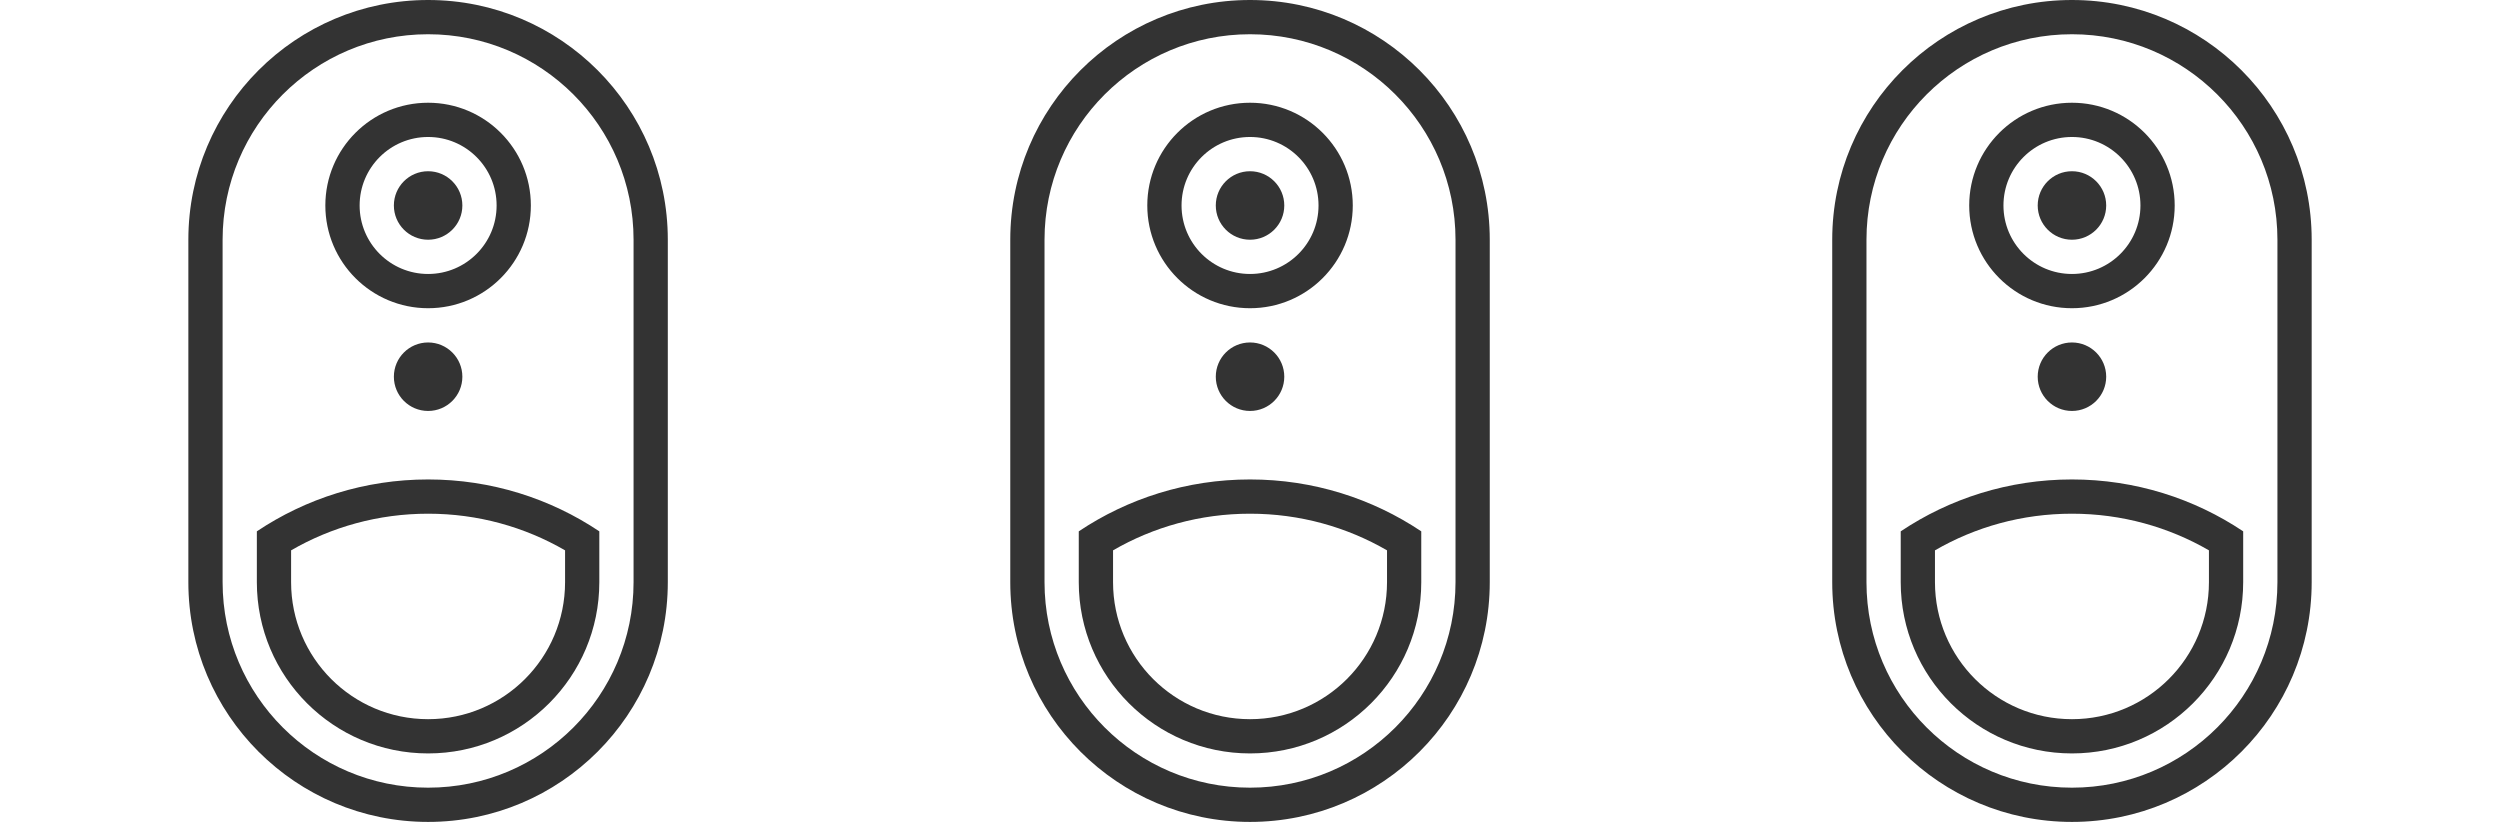
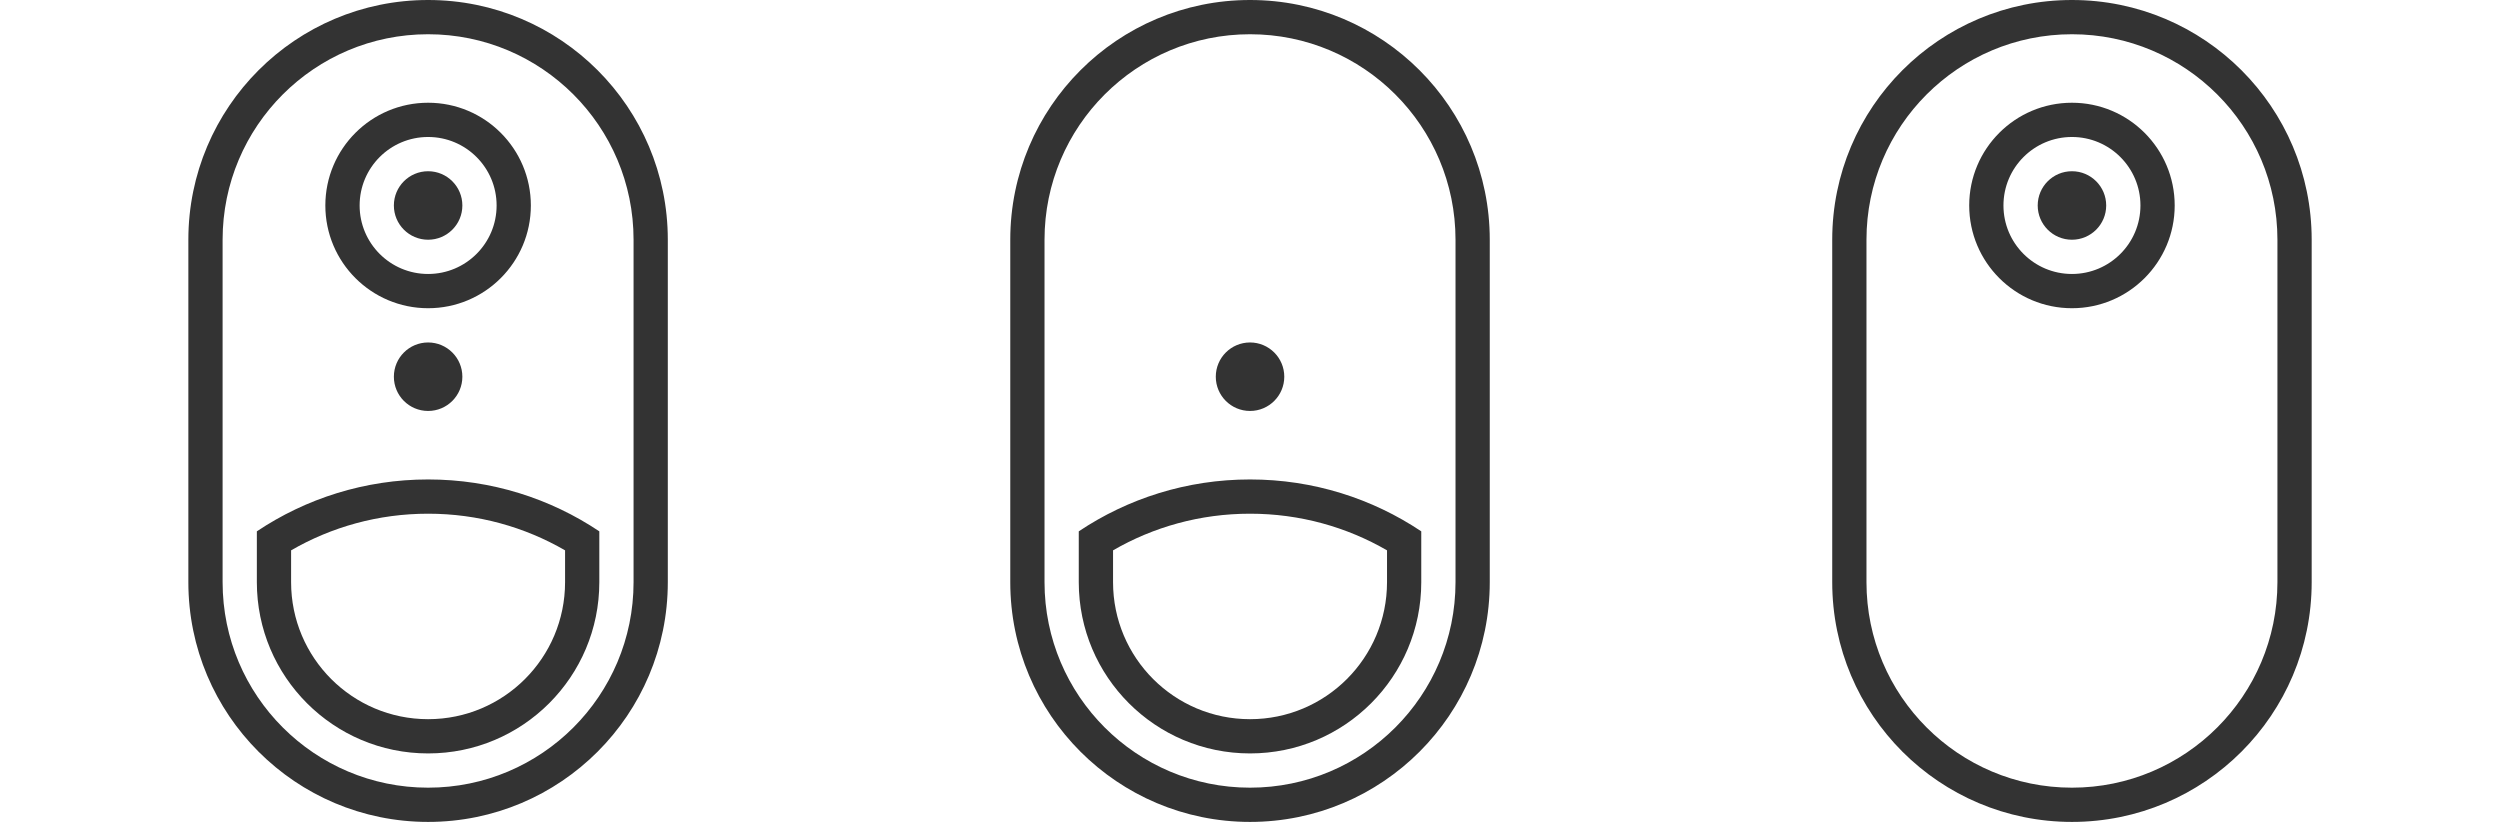
<svg xmlns="http://www.w3.org/2000/svg" width="73" height="24" viewBox="0 0 73 24" fill="none">
  <path fill-rule="evenodd" clip-rule="evenodd" d="M17.5 15.515C16.07 14.558 14.351 14 12.501 14C10.65 14 8.931 14.558 7.5 15.515V17C7.5 19.761 9.739 22 12.501 22C15.262 22 17.5 19.761 17.5 17V15.515ZM16.5 17V16.07C15.324 15.389 13.959 15 12.501 15C11.042 15 9.677 15.389 8.5 16.07V17C8.5 19.209 10.291 21 12.501 21C14.71 21 16.5 19.209 16.5 17Z" fill="#333333" />
  <path d="M12.501 12C13.053 12 13.501 11.552 13.501 11C13.501 10.448 13.053 10 12.501 10C11.948 10 11.501 10.448 11.501 11C11.501 11.552 11.948 12 12.501 12Z" fill="#333333" />
  <path d="M13.501 6C13.501 6.552 13.053 7 12.501 7C11.948 7 11.501 6.552 11.501 6C11.501 5.448 11.948 5 12.501 5C13.053 5 13.501 5.448 13.501 6Z" fill="#333333" />
  <path fill-rule="evenodd" clip-rule="evenodd" d="M15.501 6C15.501 7.657 14.157 9 12.501 9C10.844 9 9.5 7.657 9.5 6C9.5 4.343 10.844 3 12.501 3C14.157 3 15.501 4.343 15.501 6ZM14.501 6C14.501 7.105 13.605 8 12.501 8C11.396 8 10.501 7.105 10.501 6C10.501 4.895 11.396 4 12.501 4C13.605 4 14.501 4.895 14.501 6Z" fill="#333333" />
  <path fill-rule="evenodd" clip-rule="evenodd" d="M12.501 0C8.634 0 5.5 3.134 5.5 7V17C5.5 20.866 8.634 24 12.501 24C16.366 24 19.5 20.866 19.5 17V7C19.5 3.134 16.366 0 12.501 0ZM18.5 7C18.5 3.686 15.814 1 12.501 1C9.187 1 6.5 3.686 6.5 7V17C6.5 20.314 9.187 23 12.501 23C15.814 23 18.5 20.314 18.5 17V7Z" fill="#333333" />
  <path fill-rule="evenodd" clip-rule="evenodd" d="M41.501 15.515C40.07 14.558 38.351 14 36.501 14C34.65 14 32.931 14.558 31.5 15.515V17C31.5 19.761 33.739 22 36.501 22C39.262 22 41.501 19.761 41.501 17V15.515ZM40.501 17V16.07C39.324 15.389 37.959 15 36.501 15C35.042 15 33.677 15.389 32.501 16.07V17C32.501 19.209 34.291 21 36.501 21C38.71 21 40.501 19.209 40.501 17Z" fill="#333333" />
  <path d="M36.501 12C37.053 12 37.501 11.552 37.501 11C37.501 10.448 37.053 10 36.501 10C35.948 10 35.501 10.448 35.501 11C35.501 11.552 35.948 12 36.501 12Z" fill="#333333" />
-   <path d="M37.501 6C37.501 6.552 37.053 7 36.501 7C35.948 7 35.501 6.552 35.501 6C35.501 5.448 35.948 5 36.501 5C37.053 5 37.501 5.448 37.501 6Z" fill="#333333" />
-   <path fill-rule="evenodd" clip-rule="evenodd" d="M39.501 6C39.501 7.657 38.157 9 36.501 9C34.844 9 33.501 7.657 33.501 6C33.501 4.343 34.844 3 36.501 3C38.157 3 39.501 4.343 39.501 6ZM38.501 6C38.501 7.105 37.605 8 36.501 8C35.396 8 34.501 7.105 34.501 6C34.501 4.895 35.396 4 36.501 4C37.605 4 38.501 4.895 38.501 6Z" fill="#333333" />
  <path fill-rule="evenodd" clip-rule="evenodd" d="M36.501 0C32.635 0 29.5 3.134 29.5 7V17C29.5 20.866 32.635 24 36.501 24C40.367 24 43.501 20.866 43.501 17V7C43.501 3.134 40.367 0 36.501 0ZM42.501 7C42.501 3.686 39.814 1 36.501 1C33.187 1 30.5 3.686 30.5 7V17C30.5 20.314 33.187 23 36.501 23C39.814 23 42.501 20.314 42.501 17V7Z" fill="#333333" />
-   <path fill-rule="evenodd" clip-rule="evenodd" d="M65.501 15.515C64.07 14.558 62.351 14 60.501 14C58.65 14 56.931 14.558 55.501 15.515V17C55.501 19.761 57.739 22 60.501 22C63.262 22 65.501 19.761 65.501 17V15.515ZM64.501 17V16.07C63.324 15.389 61.959 15 60.501 15C59.042 15 57.677 15.389 56.501 16.07V17C56.501 19.209 58.291 21 60.501 21C62.71 21 64.501 19.209 64.501 17Z" fill="#333333" />
-   <path d="M60.501 12C61.053 12 61.501 11.552 61.501 11C61.501 10.448 61.053 10 60.501 10C59.948 10 59.501 10.448 59.501 11C59.501 11.552 59.948 12 60.501 12Z" fill="#333333" />
  <path d="M61.501 6C61.501 6.552 61.053 7 60.501 7C59.948 7 59.501 6.552 59.501 6C59.501 5.448 59.948 5 60.501 5C61.053 5 61.501 5.448 61.501 6Z" fill="#333333" />
  <path fill-rule="evenodd" clip-rule="evenodd" d="M63.501 6C63.501 7.657 62.157 9 60.501 9C58.844 9 57.501 7.657 57.501 6C57.501 4.343 58.844 3 60.501 3C62.157 3 63.501 4.343 63.501 6ZM62.501 6C62.501 7.105 61.605 8 60.501 8C59.396 8 58.501 7.105 58.501 6C58.501 4.895 59.396 4 60.501 4C61.605 4 62.501 4.895 62.501 6Z" fill="#333333" />
  <path fill-rule="evenodd" clip-rule="evenodd" d="M60.501 0C56.635 0 53.501 3.134 53.501 7V17C53.501 20.866 56.635 24 60.501 24C64.367 24 67.501 20.866 67.501 17V7C67.501 3.134 64.367 0 60.501 0ZM66.501 7C66.501 3.686 63.814 1 60.501 1C57.187 1 54.501 3.686 54.501 7V17C54.501 20.314 57.187 23 60.501 23C63.814 23 66.501 20.314 66.501 17V7Z" fill="#333333" />
</svg>